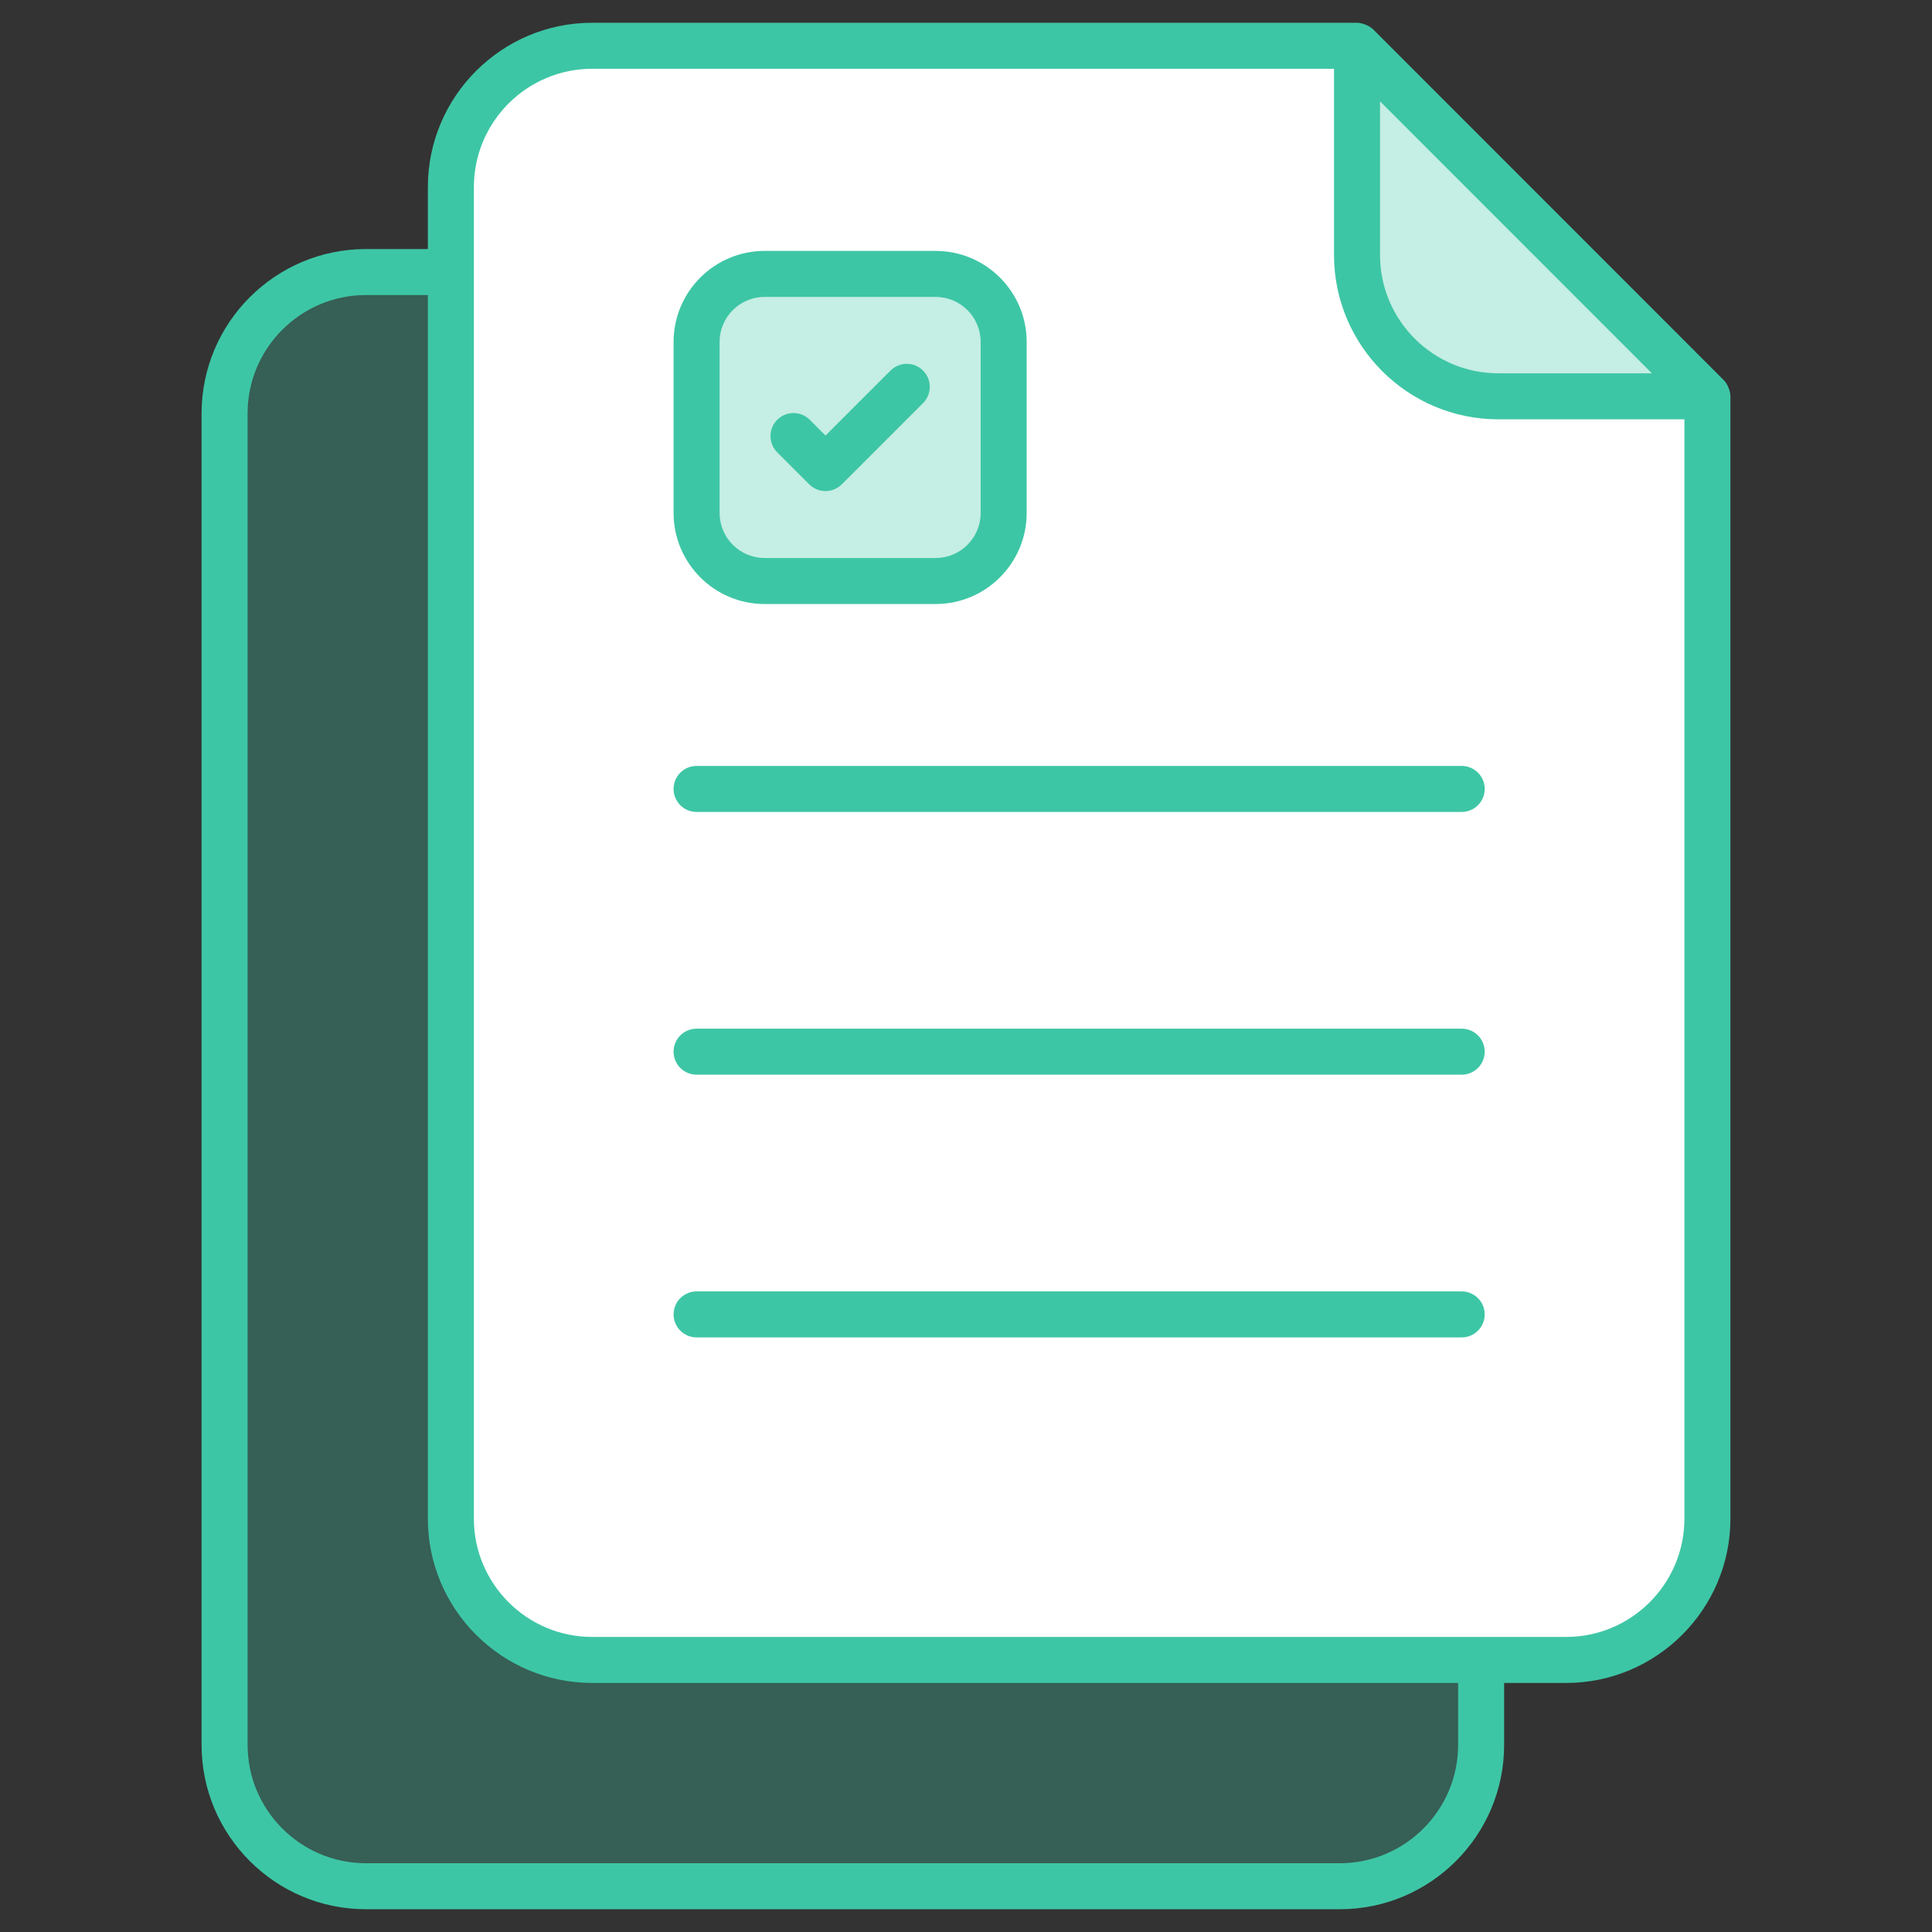
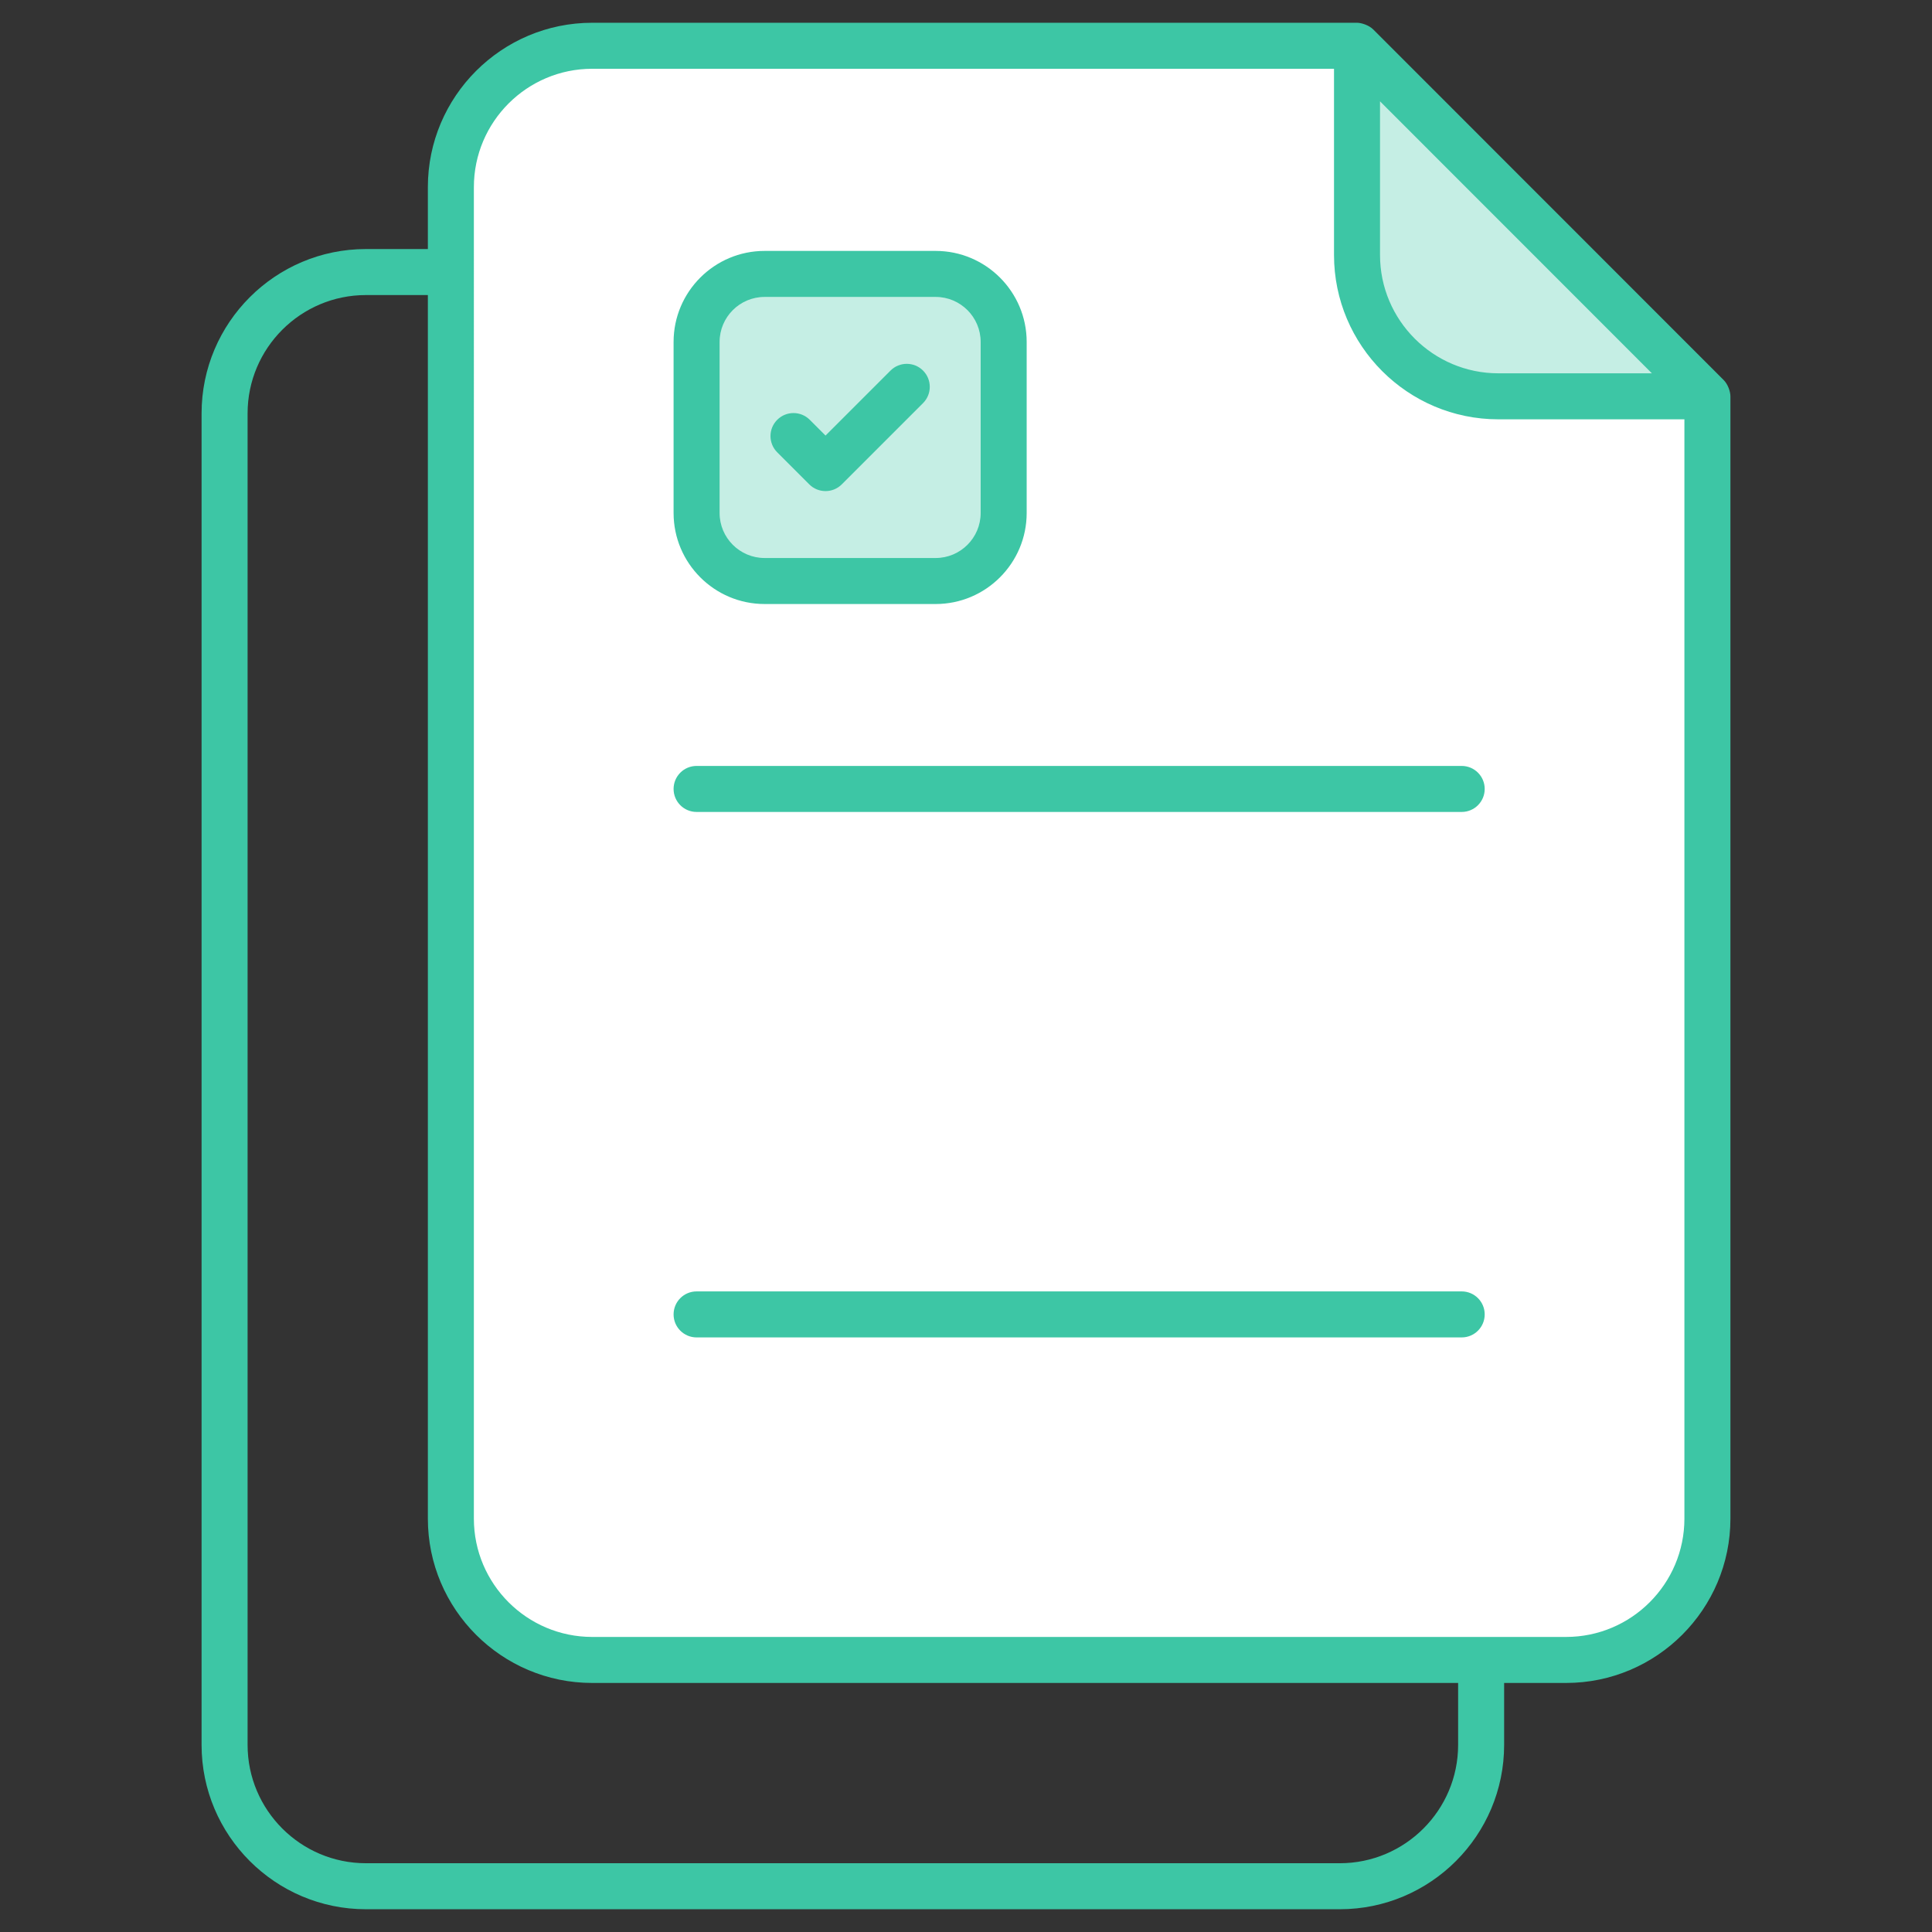
<svg xmlns="http://www.w3.org/2000/svg" width="512" height="512" viewBox="0 0 512 512" fill="none">
  <rect x="0" y="0" width="512" height="512" fill="#333333" stroke="none" />
-   <path d="M392.516 164.996V462.417C392.516 483.103 375.747 499.872 355.061 499.872H96.973C76.287 499.872 59.518 483.103 59.518 462.417V109.551C59.518 88.865 76.287 72.096 96.973 72.096H299.657L392.516 164.996Z" fill="#3DC6A5" fill-opacity="0.3" />
  <path d="M452.482 105.03V402.45C452.482 423.136 435.713 439.905 415.027 439.905H156.939C136.253 439.905 119.484 423.136 119.484 402.45V49.584C119.484 28.898 136.253 12.129 156.939 12.129H359.623L452.482 105.03Z" fill="white" />
  <path d="M452.482 105.03H397.078C376.392 105.03 359.623 88.261 359.623 67.575V12.129L452.482 105.03Z" fill="#3DC6A5" fill-opacity="0.3" />
  <path d="M265.984 90.621V135.944C265.984 145.901 257.912 153.973 247.955 153.973H202.632C192.675 153.973 184.603 145.901 184.603 135.944V90.621C184.603 80.664 192.675 72.592 202.632 72.592H247.955C257.913 72.591 265.984 80.663 265.984 90.621Z" fill="#3DC6A5" fill-opacity="0.3" />
  <path d="M355.061 505.968C379.074 505.968 398.612 486.43 398.612 462.414V446H415.026C439.042 446 458.58 426.462 458.58 402.451V105.029C458.58 103.819 457.951 101.874 456.796 100.718L363.937 7.818C362.725 6.608 360.681 6.032 359.624 6.032H156.939C132.926 6.032 113.388 25.57 113.388 49.586V66H96.974C72.958 66 53.42 85.538 53.42 109.549V462.414C53.42 486.43 72.958 505.968 96.974 505.968H355.061ZM365.72 26.853L437.768 98.932H397.078C379.788 98.932 365.72 84.867 365.72 67.577V26.853ZM125.582 49.586C125.582 32.296 139.65 18.226 156.94 18.226H353.527V67.576C353.527 91.587 373.065 111.125 397.078 111.125H446.386V402.451C446.386 419.741 432.318 433.806 415.026 433.806H156.939C139.649 433.806 125.581 419.741 125.581 402.451L125.582 49.586ZM65.614 462.414V109.549C65.614 92.259 79.682 78.194 96.974 78.194H113.388V402.452C113.388 426.463 132.926 446.001 156.939 446.001H386.418V462.415C386.418 479.705 372.35 493.775 355.06 493.775H96.974C79.682 493.774 65.614 479.704 65.614 462.414Z" fill="#3DC6A5" />
  <path d="M184.604 215.175H387.364C390.731 215.175 393.461 212.446 393.461 209.078C393.461 205.71 390.732 202.981 387.364 202.981H184.604C181.236 202.981 178.507 205.71 178.507 209.078C178.507 212.446 181.236 215.175 184.604 215.175Z" fill="#3DC6A5" />
-   <path d="M184.604 284.802H387.364C390.731 284.802 393.461 282.073 393.461 278.705C393.461 275.338 390.732 272.608 387.364 272.608H184.604C181.236 272.608 178.507 275.337 178.507 278.705C178.507 282.073 181.236 284.802 184.604 284.802Z" fill="#3DC6A5" />
  <path d="M184.604 354.429H387.364C390.731 354.429 393.461 351.7 393.461 348.332C393.461 344.965 390.732 342.235 387.364 342.235H184.604C181.236 342.235 178.507 344.964 178.507 348.332C178.507 351.7 181.236 354.429 184.604 354.429Z" fill="#3DC6A5" />
  <path d="M202.632 160.071H247.955C261.258 160.071 272.08 149.249 272.08 135.946V90.62C272.08 77.317 261.258 66.495 247.955 66.495H202.632C189.329 66.495 178.507 77.317 178.507 90.62V135.946C178.507 149.249 189.328 160.071 202.632 160.071ZM190.7 90.62C190.7 84.042 196.051 78.688 202.632 78.688H247.955C254.535 78.688 259.887 84.042 259.887 90.62V135.946C259.887 142.524 254.536 147.878 247.955 147.878H202.632C196.052 147.878 190.7 142.524 190.7 135.946V90.62Z" fill="#3DC6A5" />
  <path d="M214.461 128.358C215.652 129.549 217.212 130.144 218.772 130.144C220.332 130.144 221.892 129.549 223.083 128.358L244.615 106.829C246.997 104.447 246.997 100.589 244.615 98.208C242.233 95.826 238.375 95.826 235.994 98.208L218.773 115.427L214.596 111.25C212.214 108.868 208.356 108.868 205.975 111.25C203.593 113.632 203.593 117.49 205.975 119.871L214.461 128.358Z" fill="#3DC6A5" />
</svg>